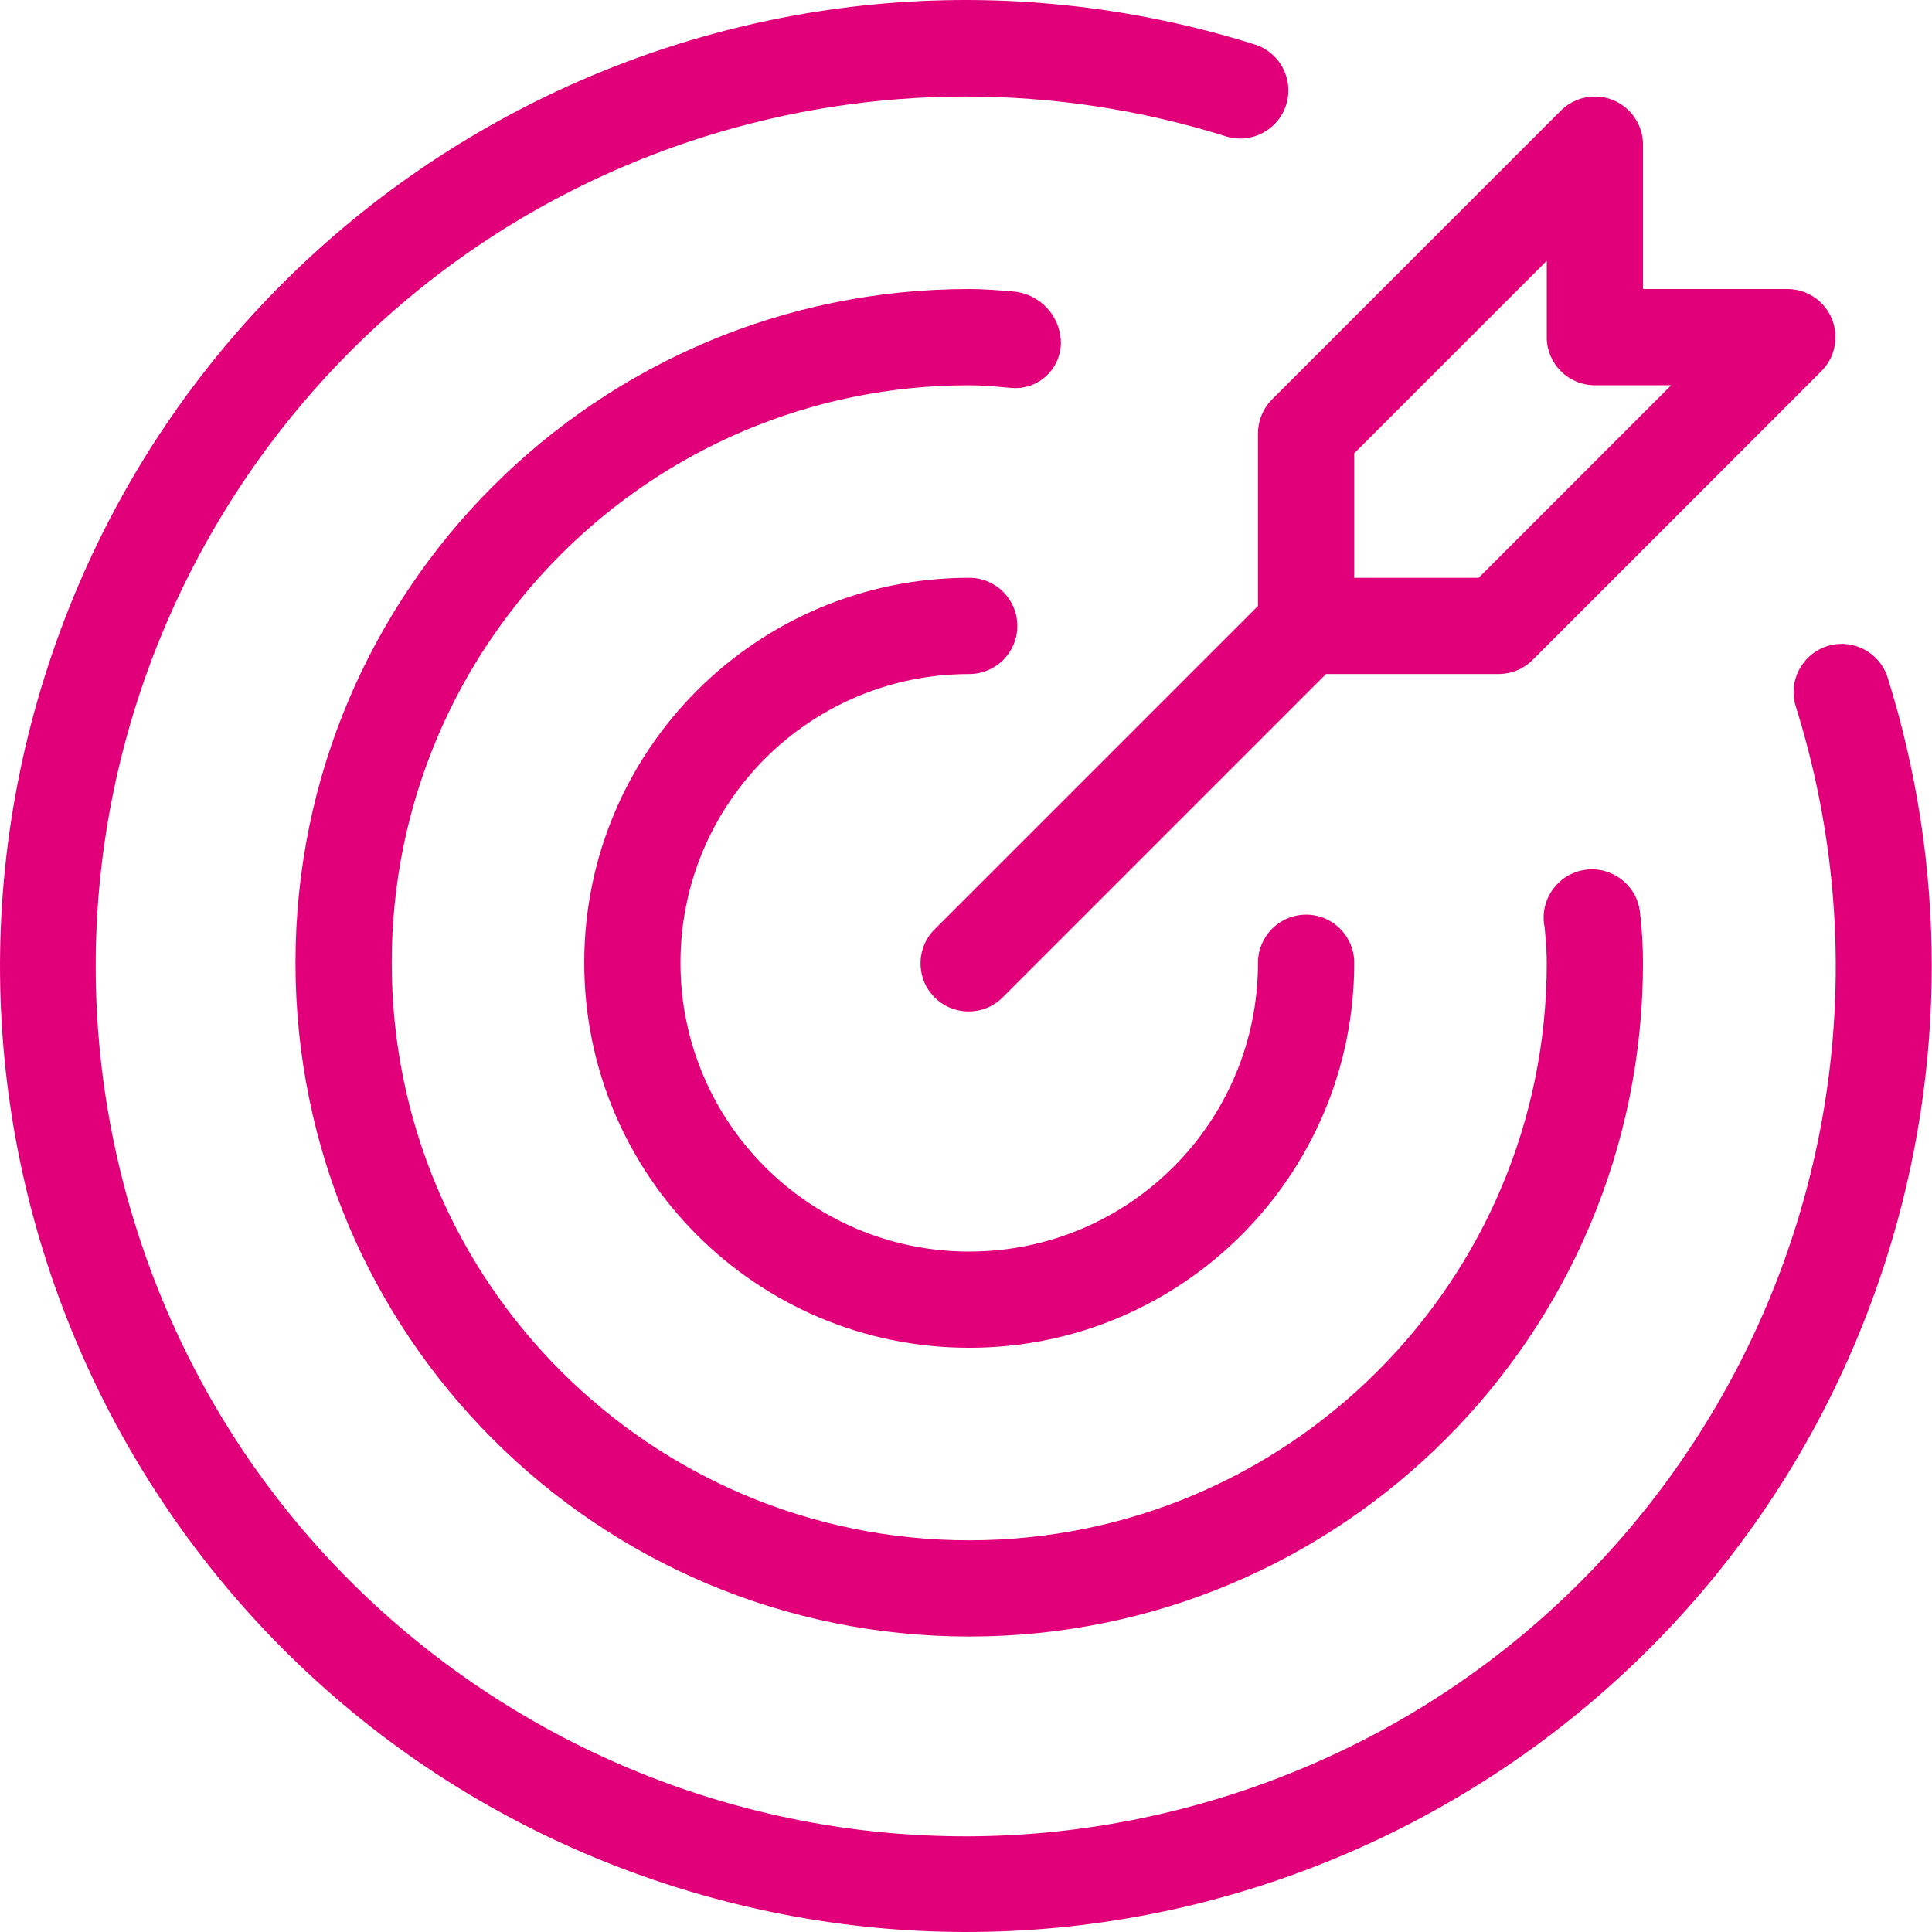
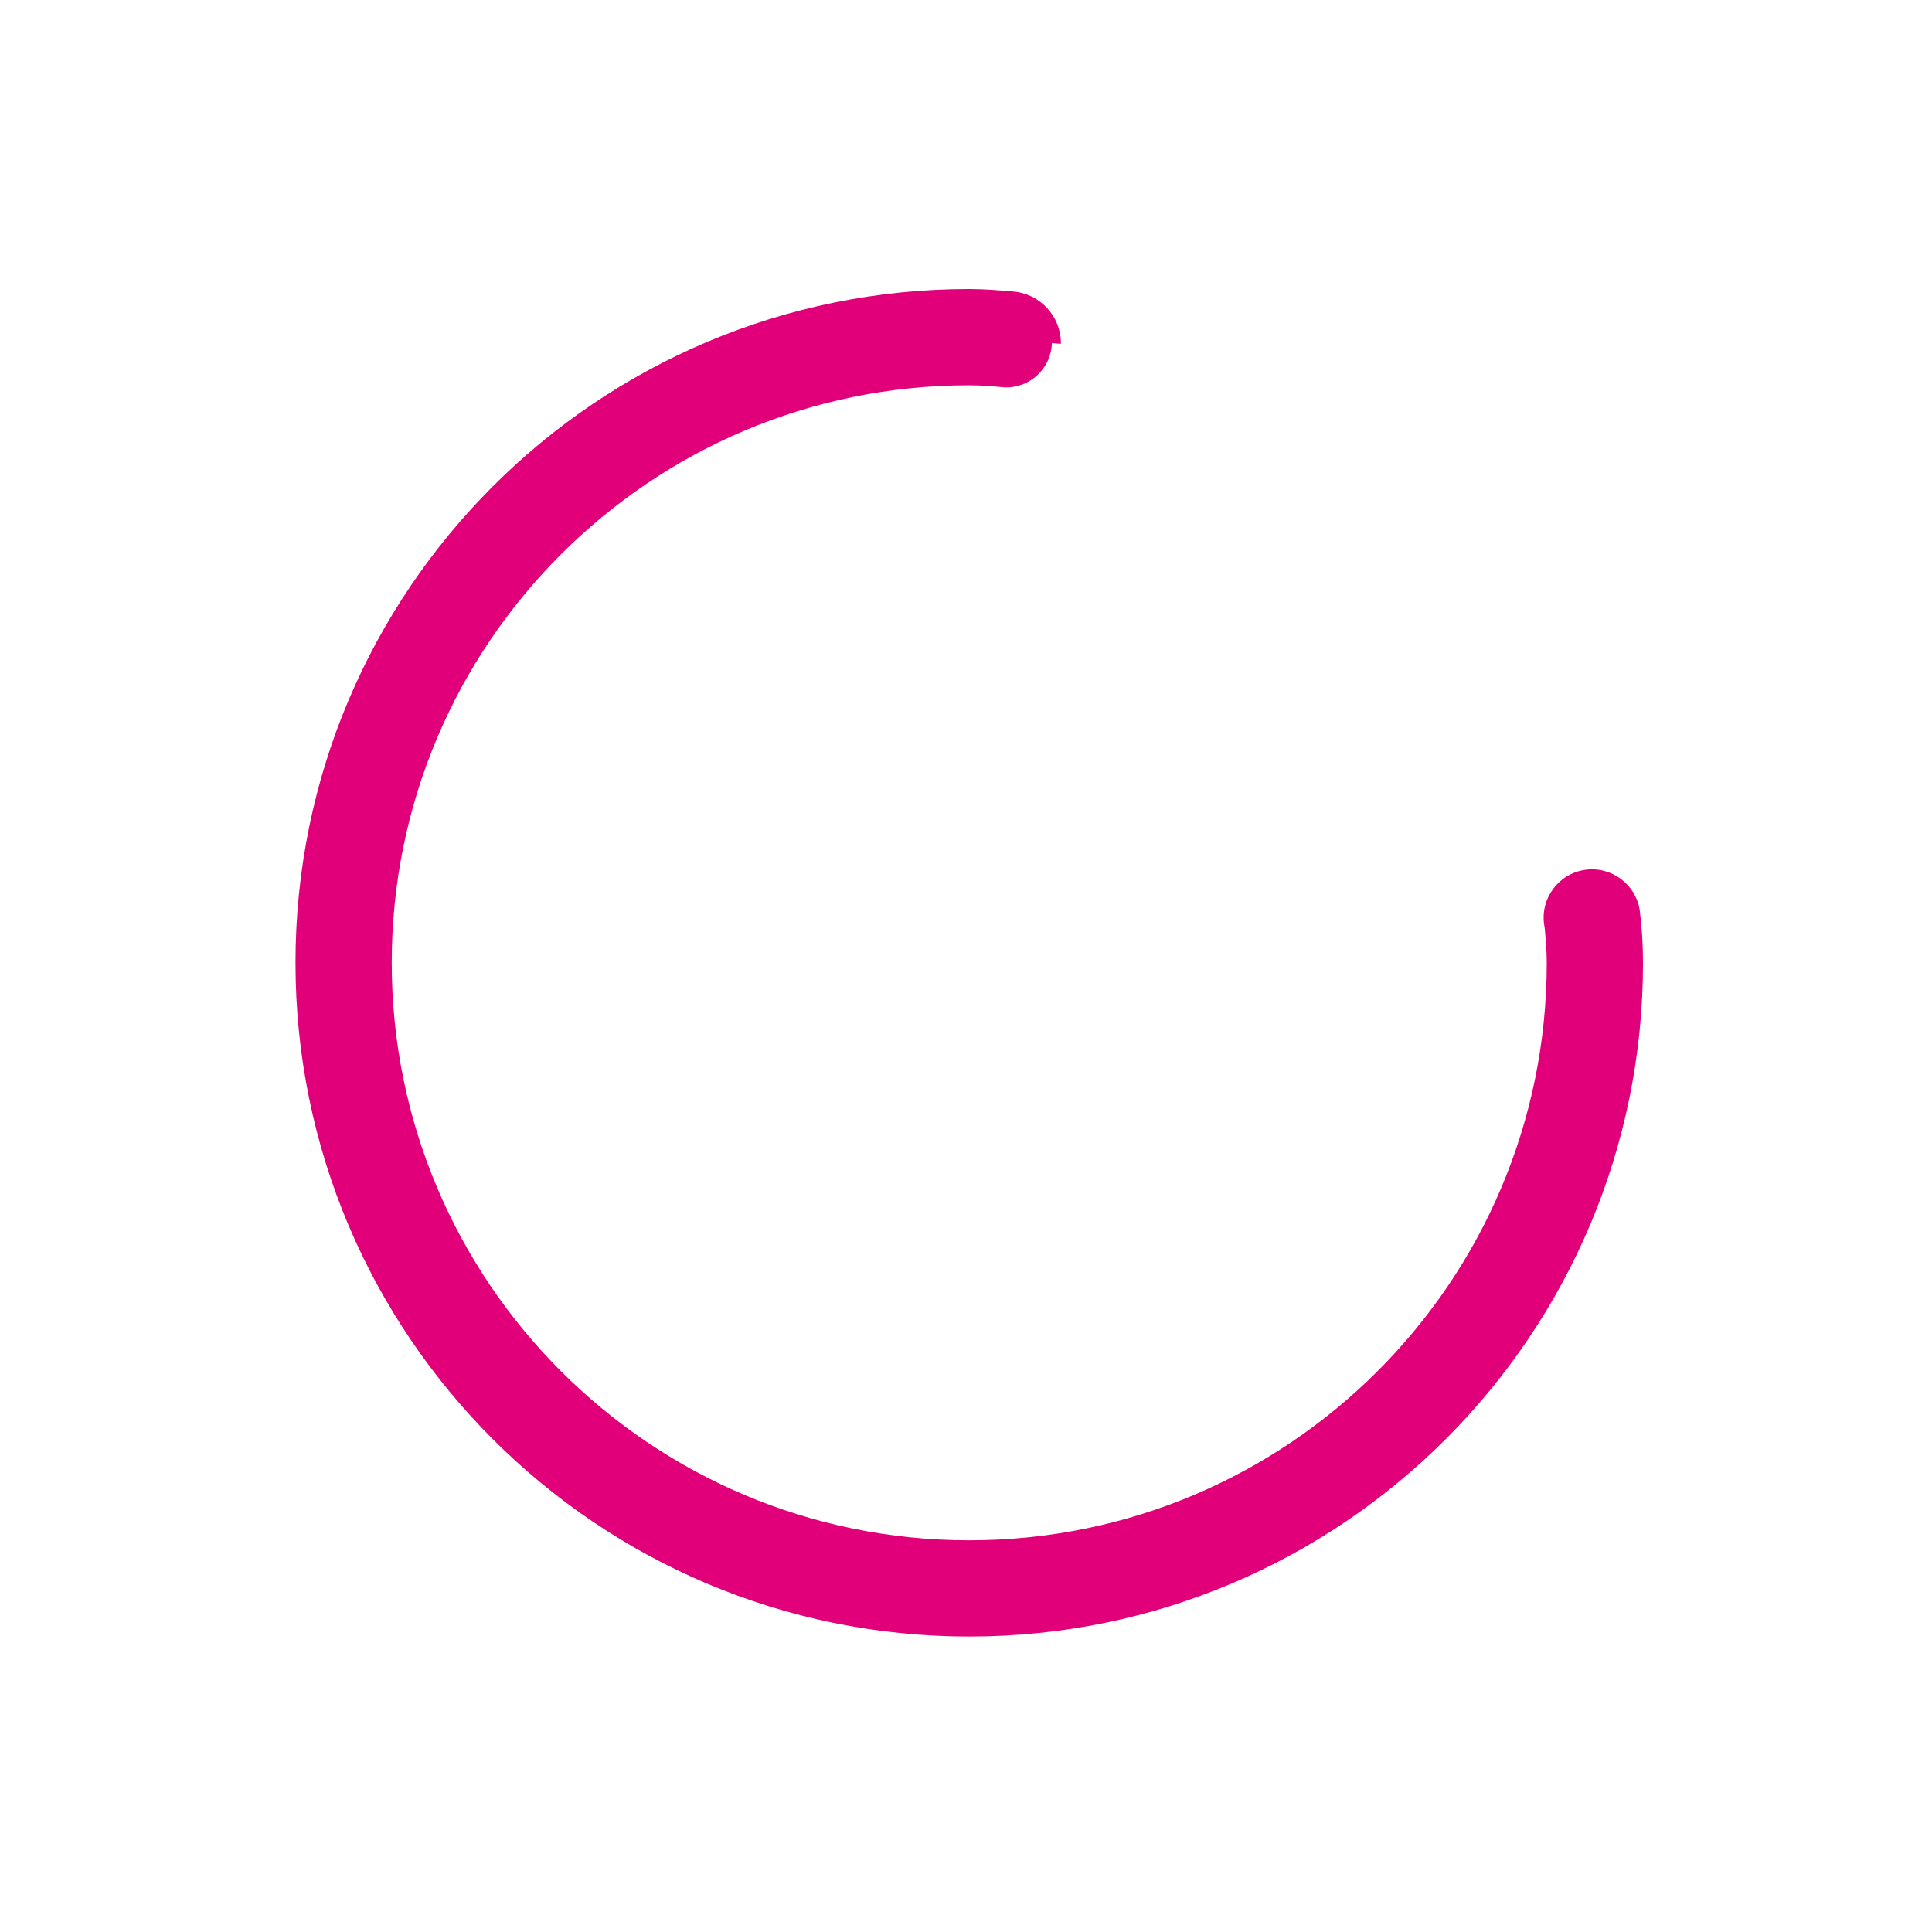
<svg xmlns="http://www.w3.org/2000/svg" version="1.1" width="512" height="512" x="0" y="0" viewBox="0 0 512 512.001" style="enable-background:new 0 0 512 512" xml:space="preserve" class="">
  <g>
-     <path d="m256.855 178.625c7.047 0 12.754-5.711 12.754-12.754 0-7.043-5.707-12.754-12.754-12.754-56.348 0-102.027 45.68-102.027 102.031 0 56.348 45.68 102.027 102.027 102.027 56.352 0 102.031-45.68 102.031-102.027 0-7.047-5.711-12.754-12.754-12.754-7.043 0-12.754 5.707-12.754 12.754 0 42.262-34.258 76.523-76.523 76.523-42.262 0-76.523-34.262-76.523-76.523 0-42.266 34.262-76.523 76.523-76.523zm0 0" fill="#e2007a" data-original="#e2007a" />
-     <path d="m500.199 179.395c-2.215-6.691-9.434-10.32-16.129-8.105-6.539 2.164-10.18 9.125-8.23 15.73 38.141 121.457-29.398 250.836-150.855 288.977-121.453 38.141-250.832-29.398-288.973-150.855-38.145-121.457 29.398-250.836 150.852-288.977 44.961-14.117 93.164-14.117 138.121 0 6.75 2.035 13.871-1.785 15.906-8.535 2.004-6.648-1.672-13.676-8.277-15.824-134.863-42.312-278.496 32.715-320.809 167.582-42.312 134.863 32.719 278.496 167.582 320.809 134.867 42.312 278.496-32.715 320.809-167.582 15.648-49.875 15.648-103.344.004-153.219zm0 0" fill="#e2007a" data-original="#e2007a" />
-     <path d="m281.145 91.117c.066-7.262-5.512-13.332-12.754-13.875-3.809-.324-7.621-.648-11.531-.648-98.613 0-178.555 79.941-178.555 178.555 0 98.609 79.941 178.551 178.555 178.551 98.609 0 178.551-79.941 178.551-178.551 0-4.613-.281-9.223-.848-13.801-1.02-7-7.52-11.848-14.52-10.828-7 1.016-11.848 7.52-10.832 14.52.039.266.086.527.141.793.277 3.09.551 6.152.551 9.309.004 84.527-68.516 153.047-153.039 153.055-84.527.004-153.047-68.52-153.051-153.043-.004-84.523 68.512-153.047 153.039-153.051h.004c3.164 0 6.23.273 9.312.547l2.391.199c6.664.285 12.297-4.887 12.578-11.551.004-.062.004-.121.008-.18zm0 0" fill="#e2007a" data-original="#e2007a" />
-     <path d="m333.379 114.855v45.734l-85.539 85.539c-5.066 4.895-5.207 12.969-.312 18.035 4.895 5.066 12.969 5.207 18.035.312.105-.102.211-.207.312-.312l85.539-85.539h45.734c3.383 0 6.625-1.344 9.02-3.738l76.52-76.523c4.98-4.98 4.98-13.055 0-18.035-2.391-2.391-5.633-3.734-9.016-3.734h-38.262v-38.262c0-7.043-5.711-12.754-12.758-12.75-3.379 0-6.621 1.344-9.012 3.734l-76.523 76.523c-2.395 2.391-3.738 5.633-3.738 9.016zm25.508 5.281 51.016-51.016v20.227c0 7.043 5.711 12.754 12.754 12.754h20.227l-51.016 51.016h-32.98zm0 0" fill="#e2007a" data-original="#e2007a" />
+     <path d="m281.145 91.117c.066-7.262-5.512-13.332-12.754-13.875-3.809-.324-7.621-.648-11.531-.648-98.613 0-178.555 79.941-178.555 178.555 0 98.609 79.941 178.551 178.555 178.551 98.609 0 178.551-79.941 178.551-178.551 0-4.613-.281-9.223-.848-13.801-1.02-7-7.52-11.848-14.52-10.828-7 1.016-11.848 7.52-10.832 14.52.039.266.086.527.141.793.277 3.09.551 6.152.551 9.309.004 84.527-68.516 153.047-153.039 153.055-84.527.004-153.047-68.52-153.051-153.043-.004-84.523 68.512-153.047 153.039-153.051h.004c3.164 0 6.23.273 9.312.547c6.664.285 12.297-4.887 12.578-11.551.004-.062.004-.121.008-.18zm0 0" fill="#e2007a" data-original="#e2007a" />
  </g>
</svg>